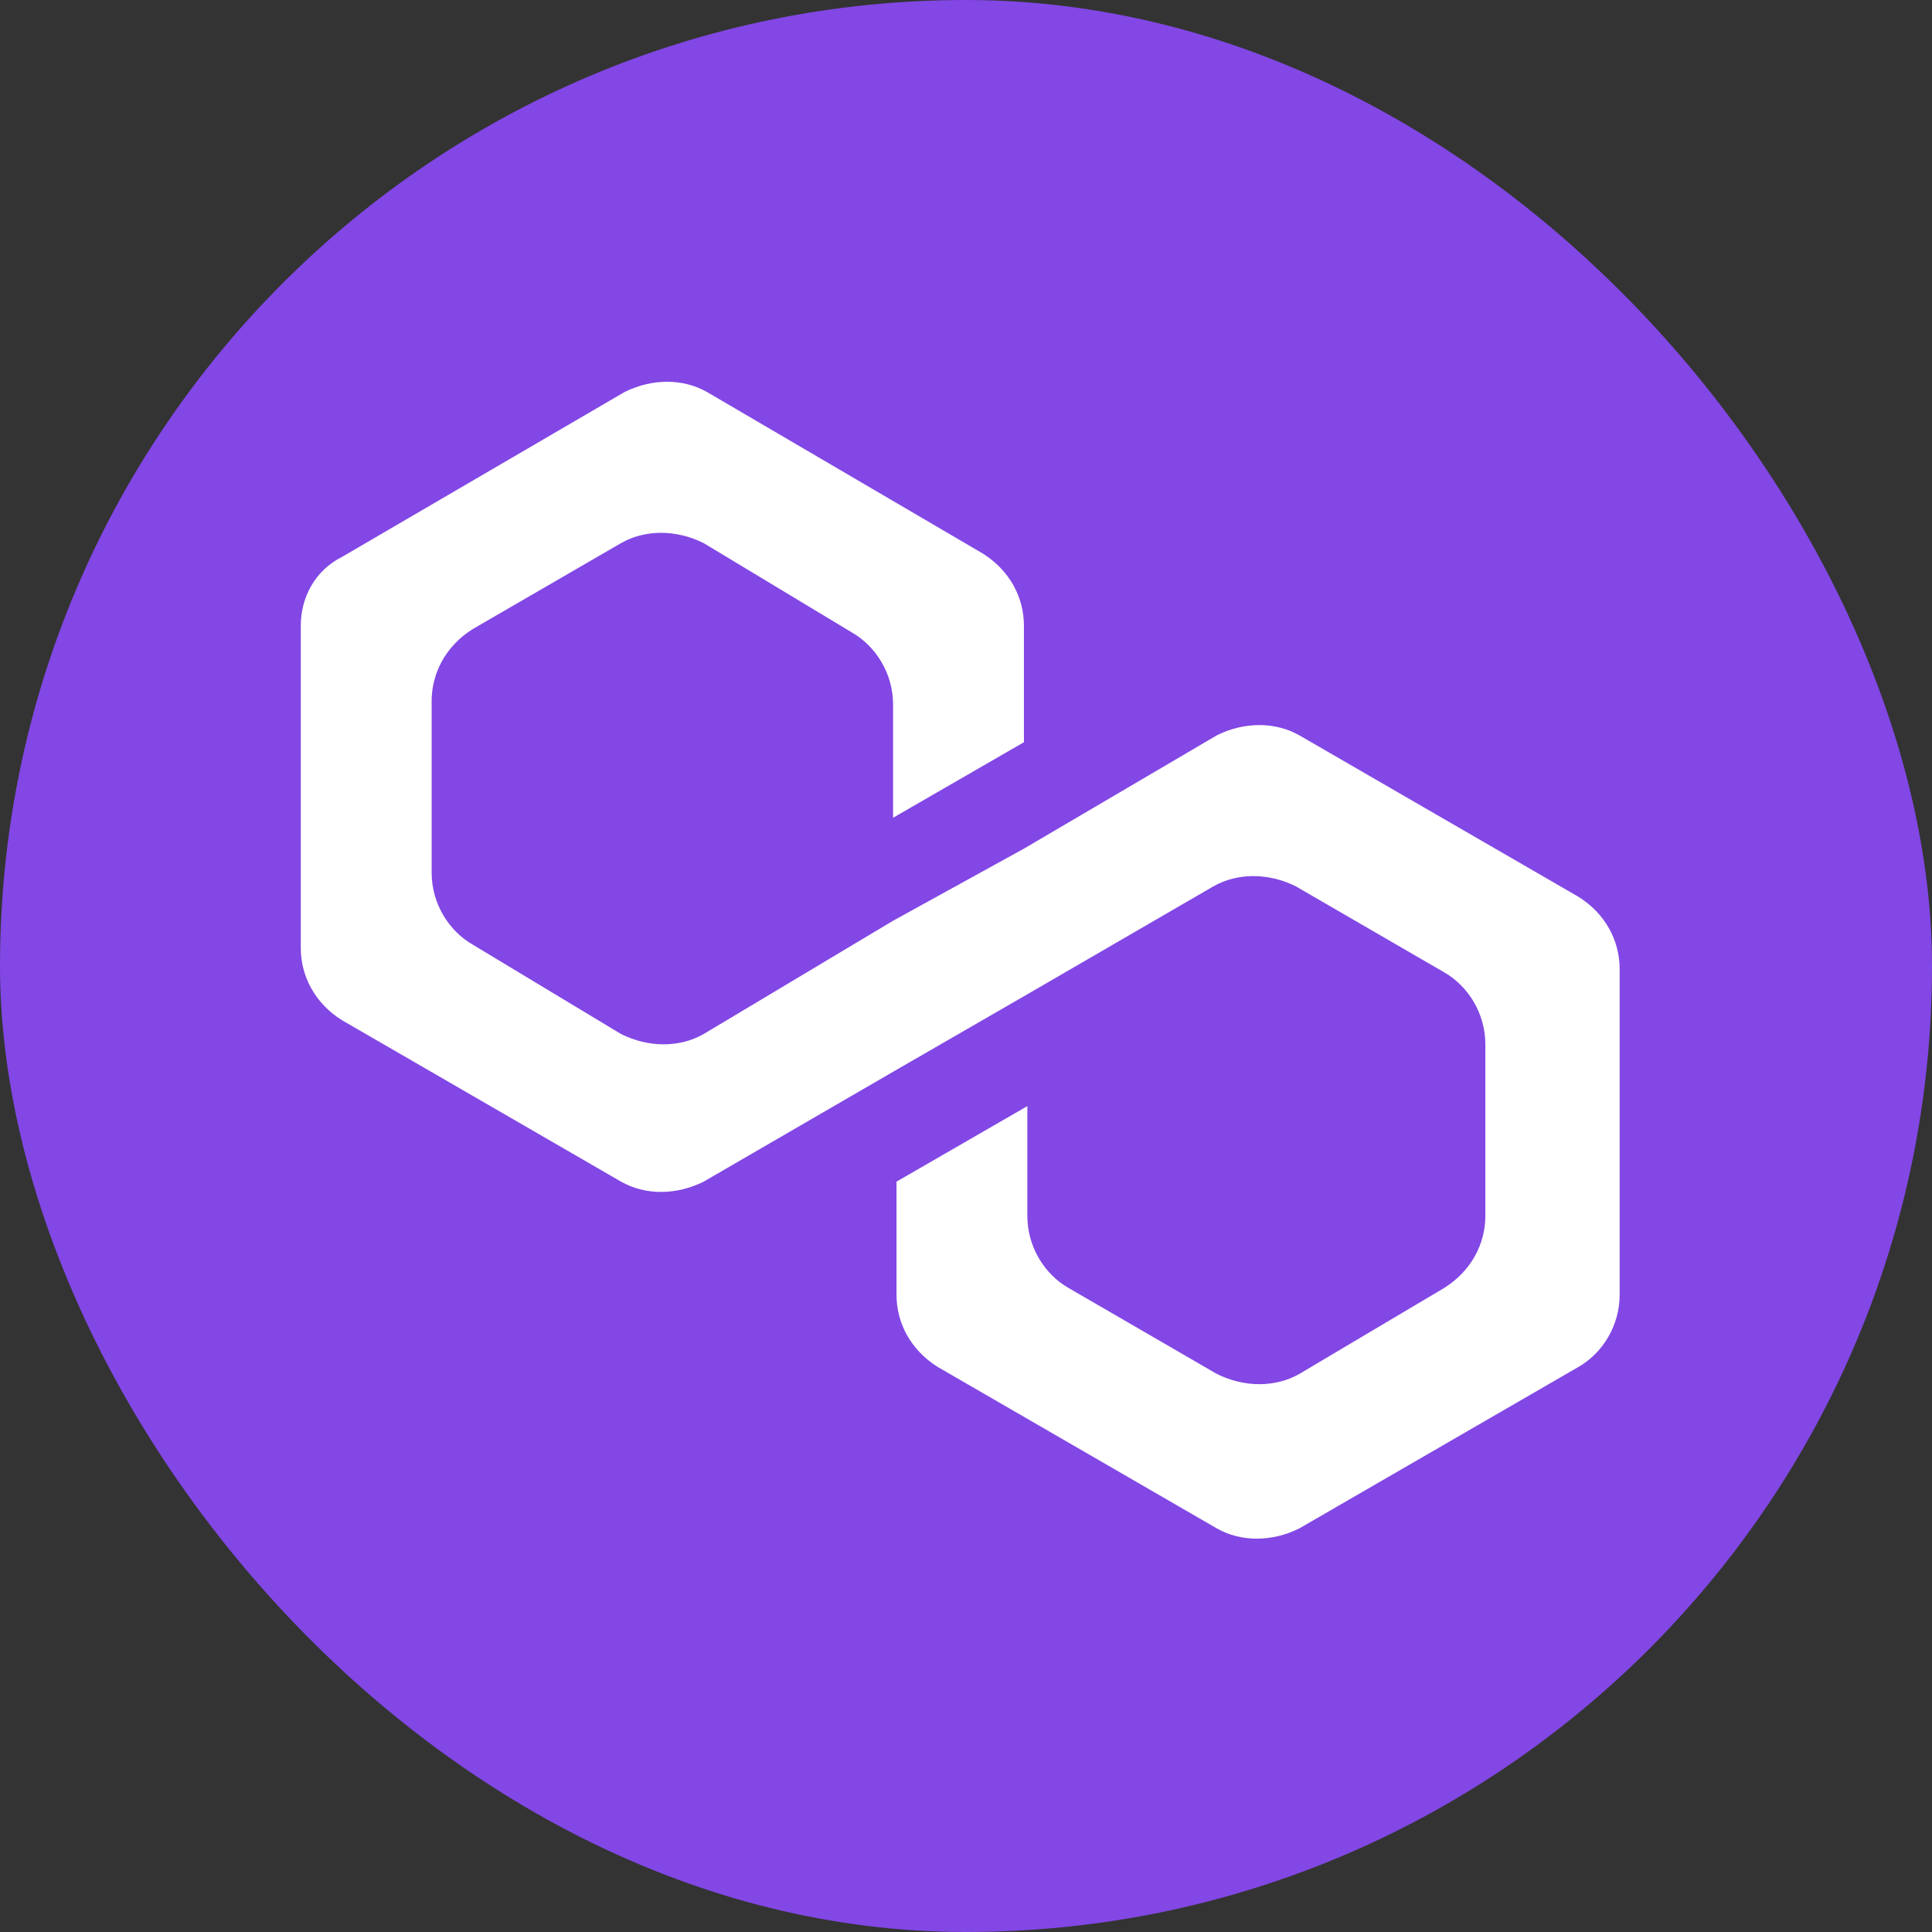
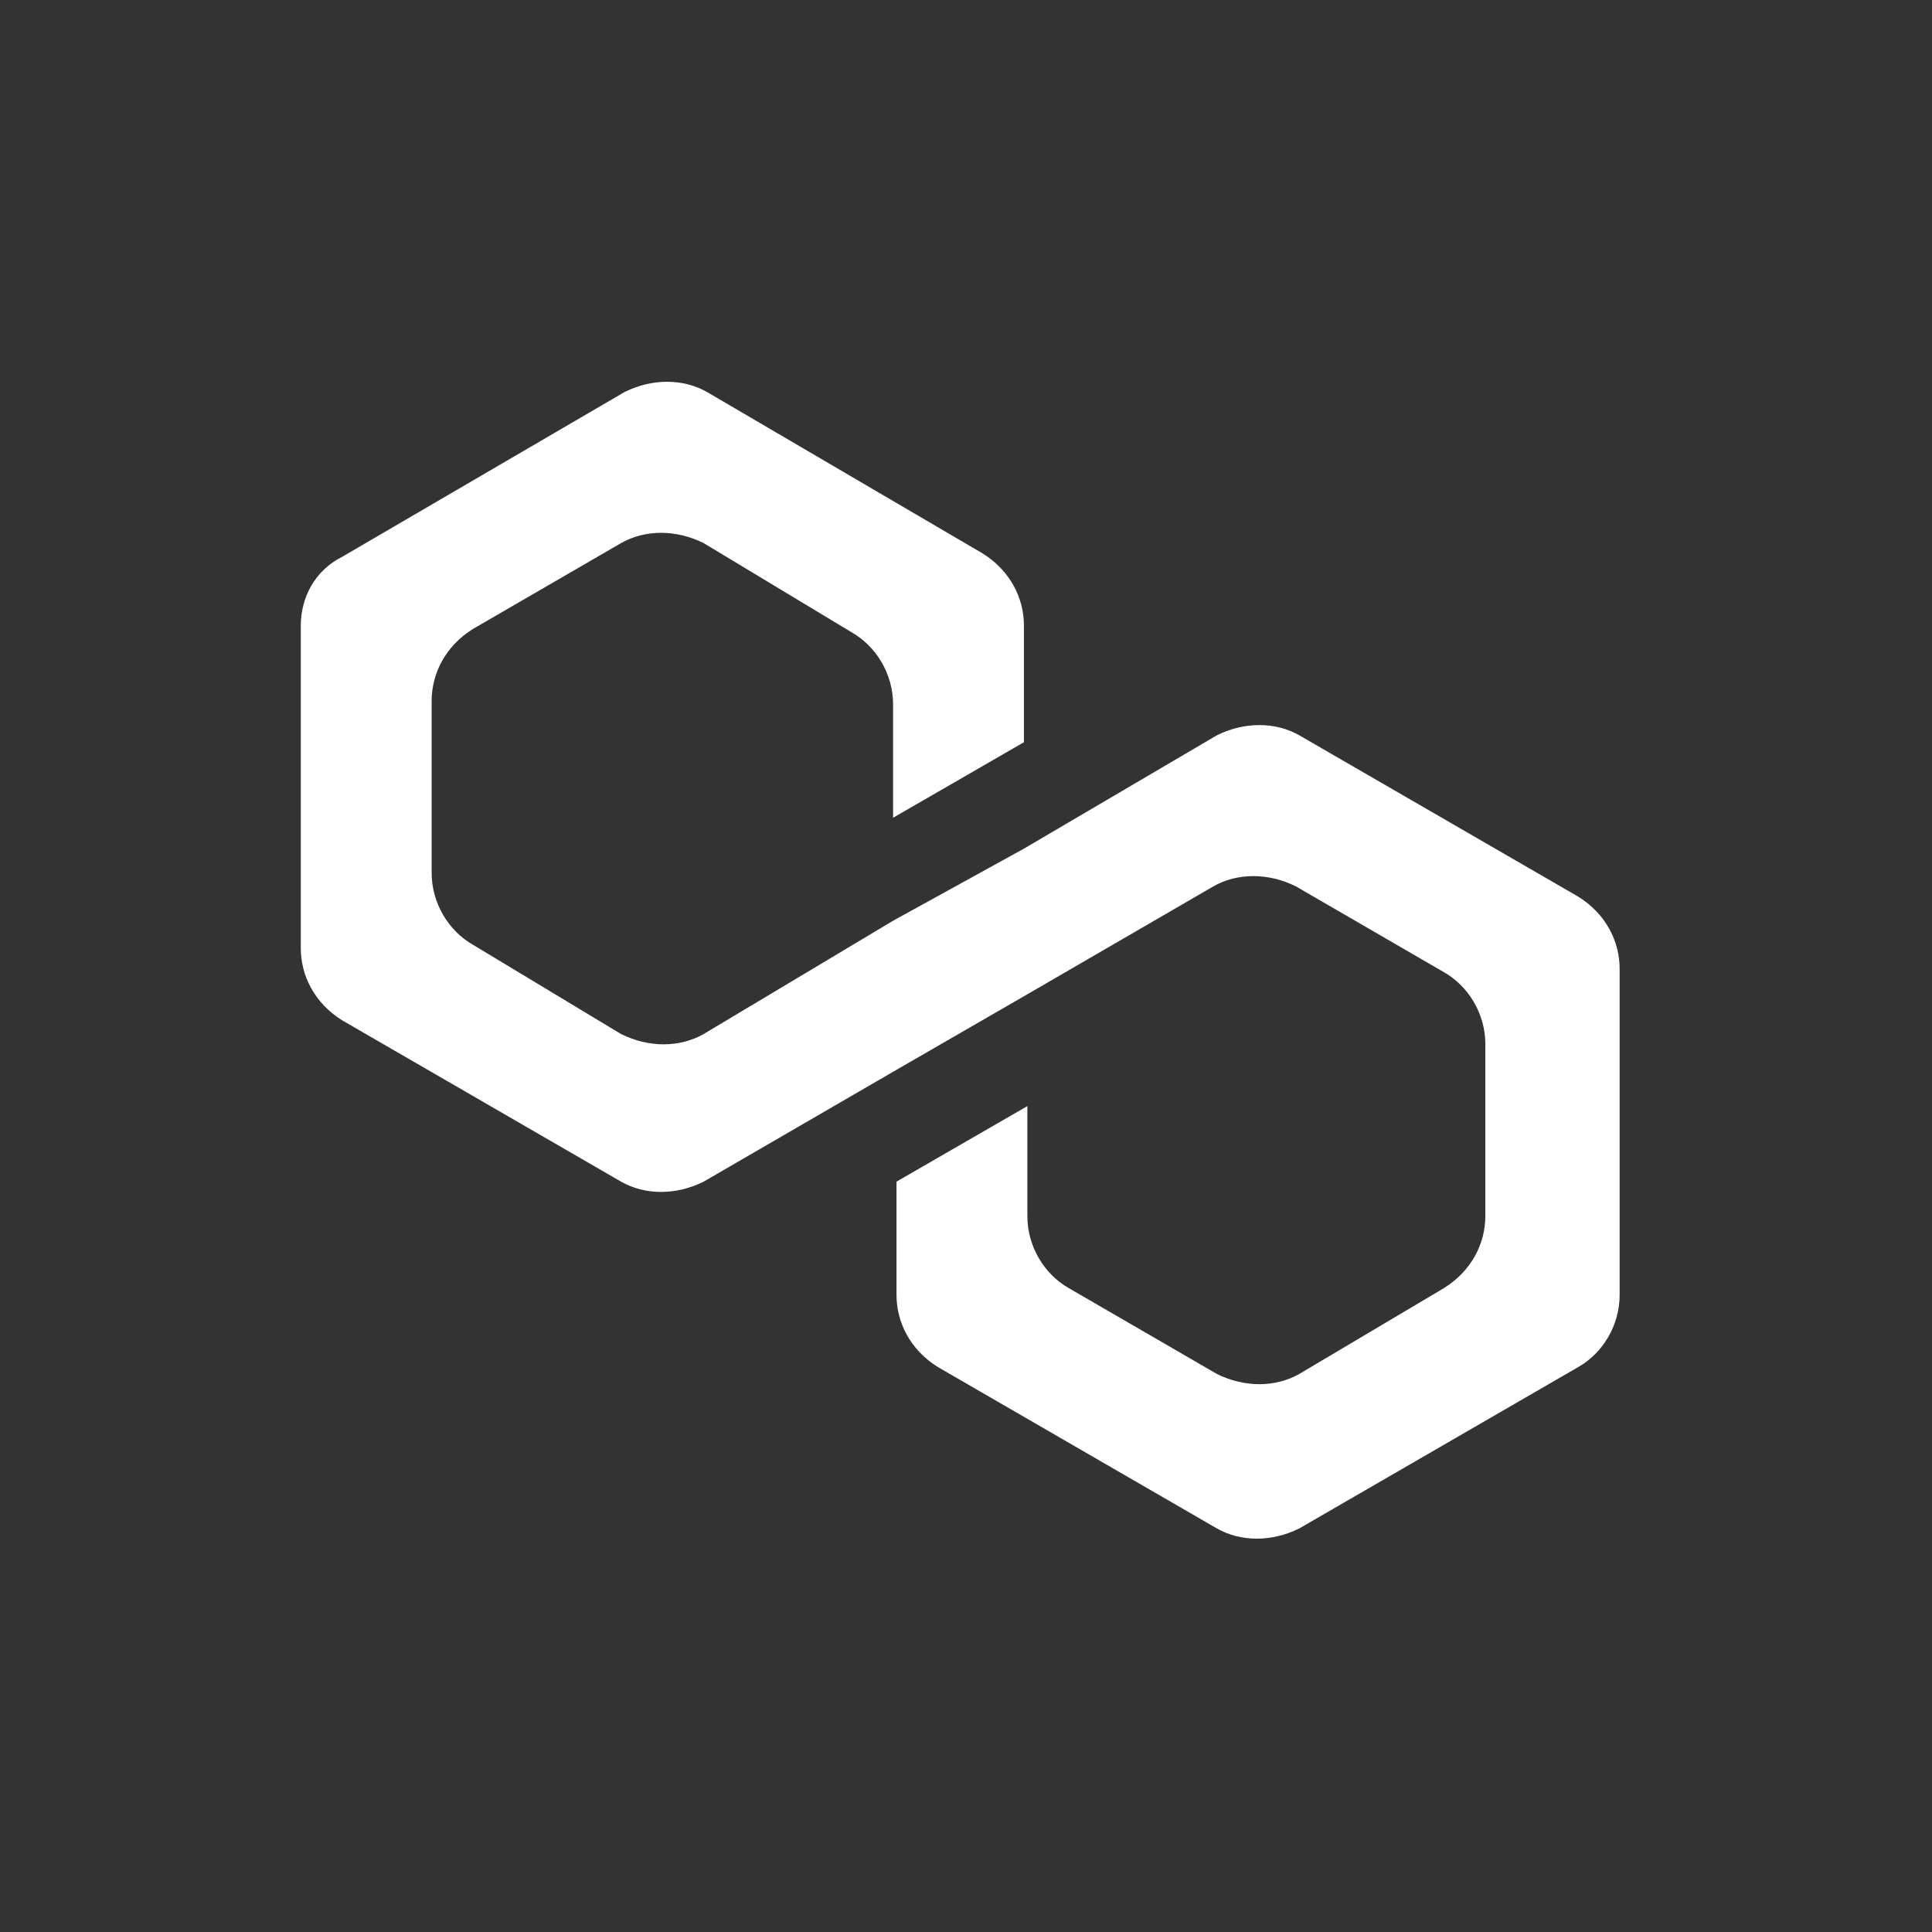
<svg xmlns="http://www.w3.org/2000/svg" width="167" height="167" viewBox="0 0 167 167" fill="none">
  <rect x="0" y="0" width="167" height="167" fill="#333333" stroke="none" />
-   <rect width="167" height="167" rx="83.5" fill="#8247E5" />
  <path d="M112.319 63.564C110.235 62.377 107.556 62.377 105.175 63.564L88.507 73.356L77.196 79.588L60.825 89.38C58.742 90.567 56.063 90.567 53.681 89.38L40.883 81.665C38.799 80.478 37.311 78.104 37.311 75.433V60.596C37.311 58.223 38.501 55.849 40.883 54.365L53.681 46.947C55.765 45.76 58.444 45.76 60.825 46.947L73.624 54.662C75.708 55.849 77.196 58.223 77.196 60.893V70.686L88.507 64.157V54.068C88.507 51.694 87.316 49.321 84.935 47.837L61.123 33.89C59.039 32.703 56.36 32.703 53.979 33.89L29.572 48.133C27.191 49.321 26 51.694 26 54.068V81.961C26 84.335 27.191 86.709 29.572 88.193L53.681 102.139C55.765 103.326 58.444 103.326 60.825 102.139L77.196 92.644L88.507 86.116L104.877 76.62C106.961 75.433 109.64 75.433 112.021 76.62L124.82 84.039C126.903 85.225 128.392 87.599 128.392 90.27V105.107C128.392 107.481 127.201 109.855 124.82 111.338L112.319 118.757C110.235 119.944 107.556 119.944 105.175 118.757L92.376 111.338C90.292 110.151 88.804 107.777 88.804 105.107V95.611L77.493 102.139V111.932C77.493 114.306 78.684 116.68 81.065 118.163L105.175 132.11C107.258 133.297 109.937 133.297 112.319 132.11L136.428 118.163C138.512 116.976 140 114.602 140 111.932V83.742C140 81.368 138.809 78.994 136.428 77.51L112.319 63.564Z" fill="white" />
</svg>